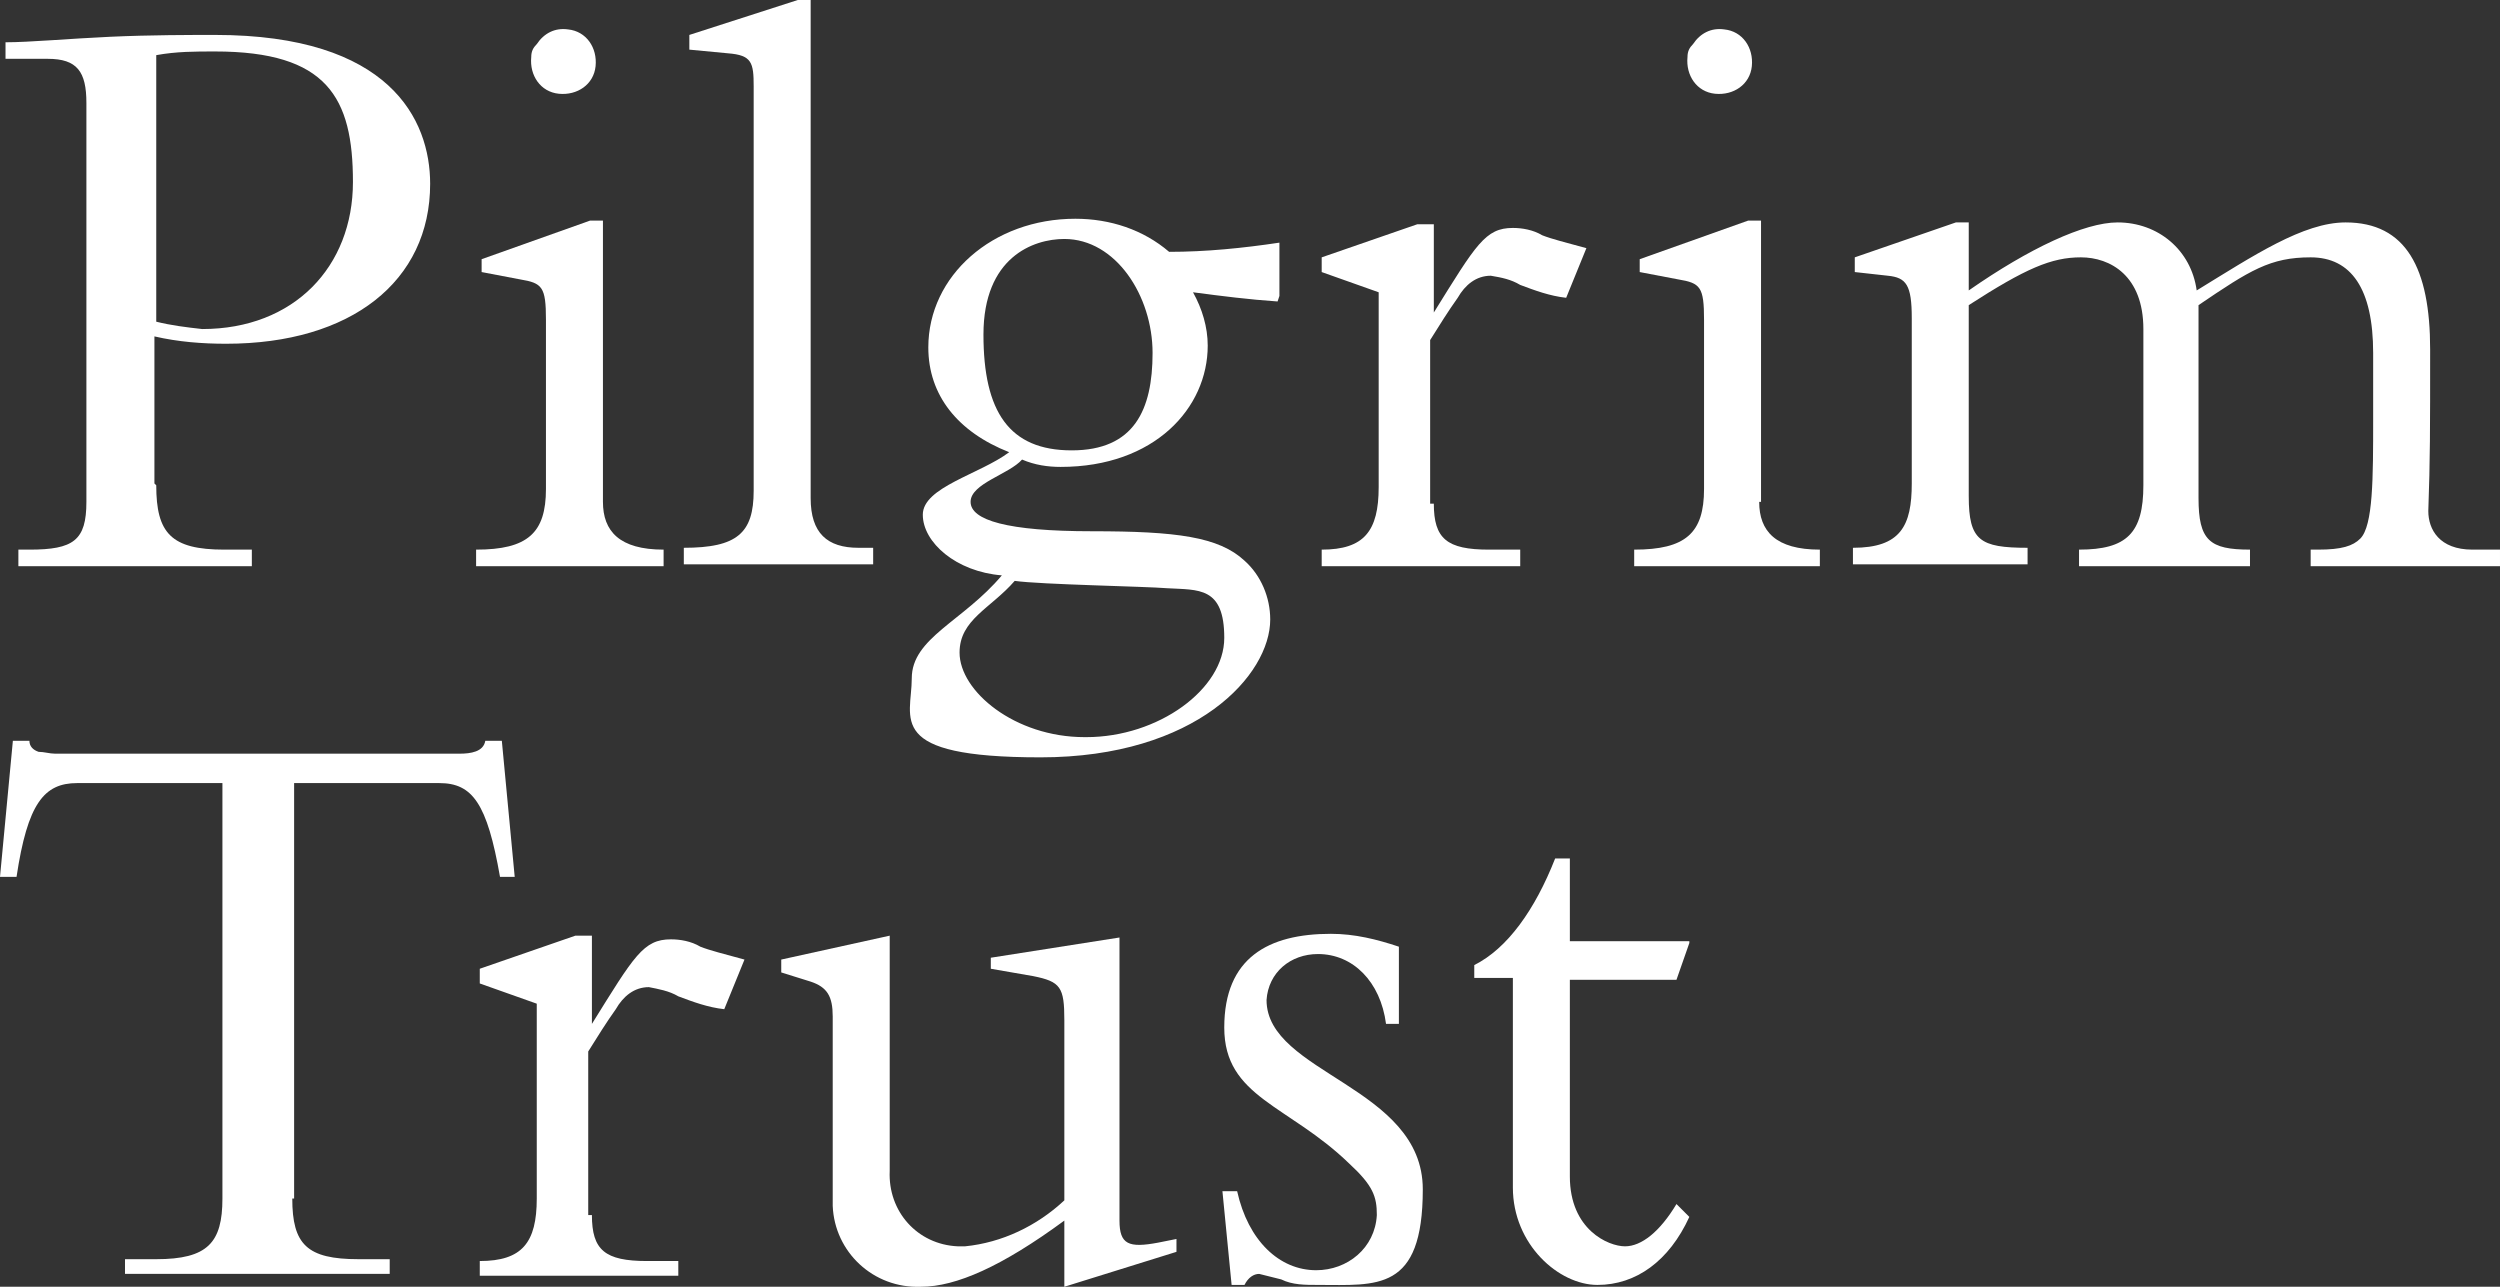
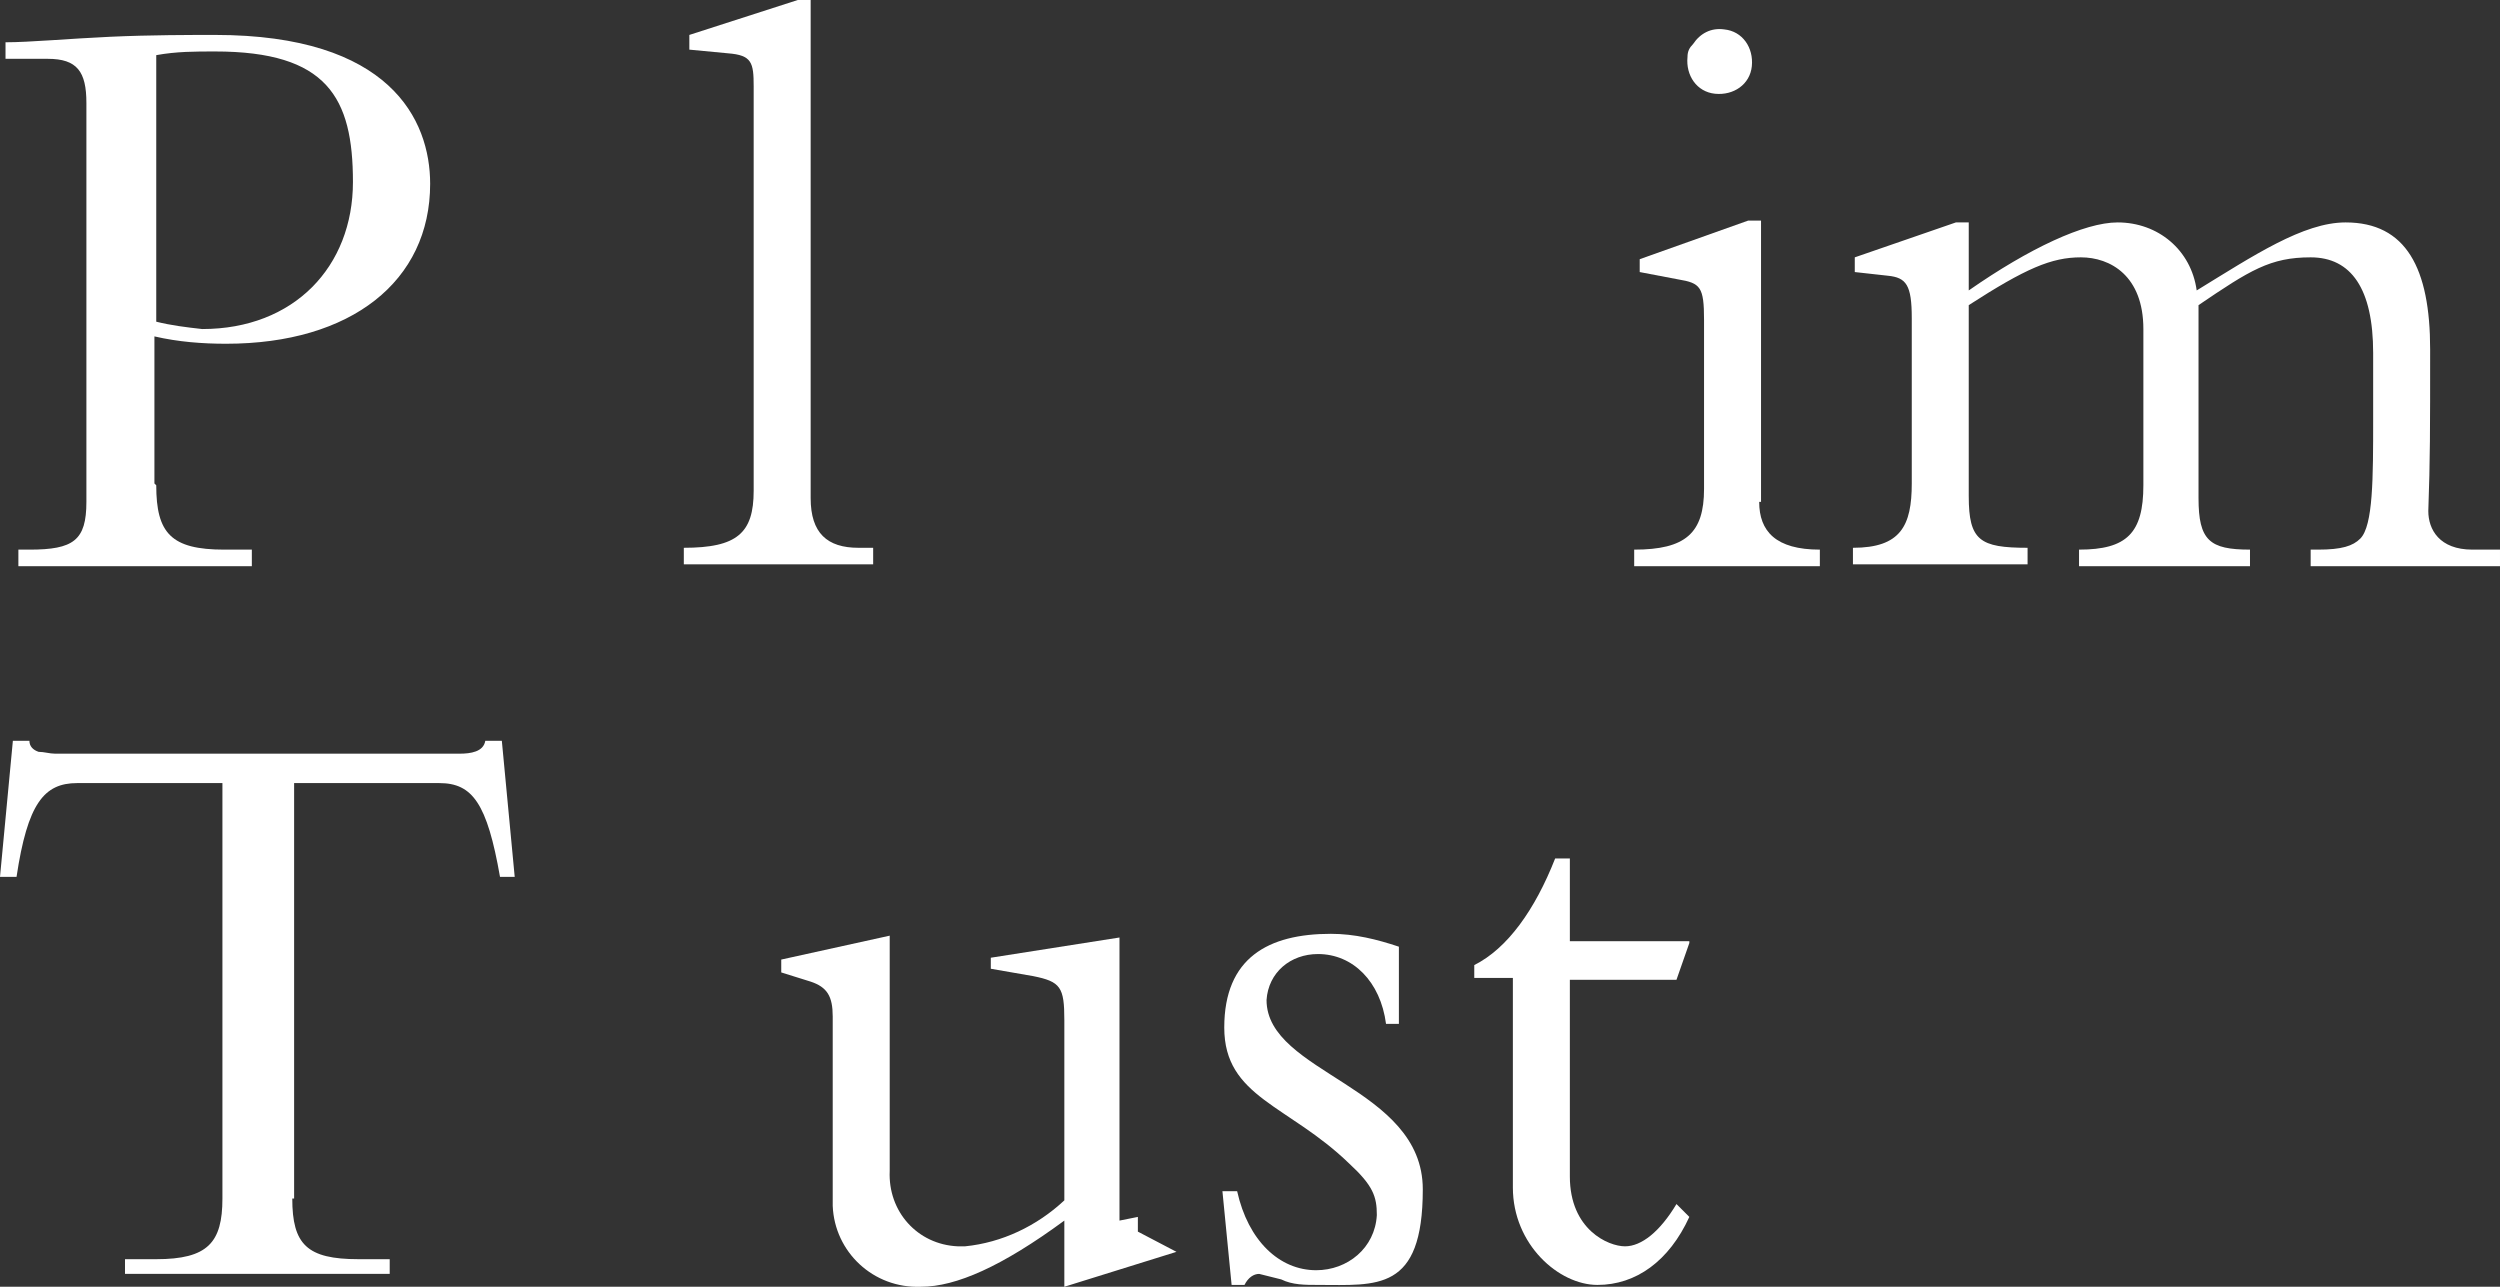
<svg xmlns="http://www.w3.org/2000/svg" id="Layer_1" viewBox="0 0 136 70">
  <rect x="0" y="0" width="136" height="70" fill="#333333" stroke="none" />
  <defs>
    <style>      .st0 {        fill: #fff;      }    </style>
  </defs>
  <g id="Logo">
    <path id="Path_1" class="st0" d="M8.5,26.4c0,2.6.8,3.5,3.7,3.5h1.5v.9H1v-.9h.6c2.4,0,3.1-.5,3.1-2.6V5.6c0-1.7-.5-2.4-2.1-2.4H.3v-.9c1.3,0,3.5-.2,5.7-.3s4.4-.1,5.7-.1c9.5,0,11.7,4.6,11.7,8.1,0,5.3-4.3,8.7-11.1,8.7-1.3,0-2.6-.1-3.9-.4v8ZM8.5,17.5c.8.2,1.6.3,2.5.4,5,0,8.2-3.4,8.2-8s-1.4-7.1-7.5-7.1c-1.1,0-2.1,0-3.2.2v14.5Z" />
-     <path id="Path_2" class="st0" d="M32.8,27.3c0,1.6.9,2.6,3.3,2.6v.9h-10.2v-.9c2.8,0,3.8-.9,3.8-3.3v-9.2c0-1.8-.2-2-1.4-2.2l-2.1-.4v-.7l5.9-2.1h.7v15.3ZM30.9,1.6c1,.1,1.6,1,1.5,2-.1,1-1,1.6-2,1.5s-1.6-1-1.5-2c0-.3.1-.5.3-.7.4-.6,1-.9,1.7-.8Z" />
    <path id="Path_3" class="st0" d="M44.1,27.1c0,1.9.9,2.7,2.6,2.7h.8v.9h-10.3v-.9c2.9,0,3.8-.8,3.8-3.1V4.7c0-1.3-.1-1.7-1.4-1.8l-2.1-.2v-.8L43.4,0h.7v27.1Z" />
-     <path id="Path_4" class="st0" d="M69.5,16.4c-1.5-.1-3.1-.3-4.6-.5.5.9.8,1.9.8,2.9,0,3.4-2.9,6.6-8,6.6-.7,0-1.4-.1-2.1-.4-.7.8-2.8,1.3-2.8,2.3s2,1.6,6.6,1.6,6.9.3,8.3,1.6c.9.8,1.4,2,1.4,3.2,0,3-4,7.5-12.5,7.5s-7-2.1-7-4.3,2.8-3.1,4.9-5.6c-2.5-.2-4.3-1.8-4.3-3.3s3.1-2.2,4.7-3.4c-2.8-1.1-4.4-3.1-4.4-5.7,0-3.9,3.5-7,8-7,1.9,0,3.7.6,5.1,1.8,2,0,4-.2,6-.5v2.9ZM59.1,40.1c3.9,0,7.5-2.6,7.5-5.4s-1.4-2.6-3.1-2.7c-1.2-.1-6.9-.2-8.3-.4-1.3,1.5-3,2.1-3,3.9,0,2.1,3,4.6,6.8,4.6ZM57.9,13c-1.7,0-4.4,1-4.4,5.2s1.4,6.3,4.8,6.3,4.4-2.2,4.4-5.3-2-6.2-4.8-6.2h0Z" />
-     <path id="Path_5" class="st0" d="M78,27.4c0,1.9.7,2.5,3,2.5h1.7v.9h-10.8v-.9c2.3,0,3.1-1,3.1-3.4v-10.6l-3.1-1.1v-.8l5.2-1.8h.9v4.8h0c2.3-3.7,2.8-4.6,4.3-4.6.5,0,1.1.1,1.6.4.5.2,1.3.4,2.4.7l-1.1,2.7c-.9-.1-1.7-.4-2.5-.7-.5-.3-1-.4-1.6-.5-.8,0-1.4.5-1.8,1.2-.5.7-1,1.5-1.5,2.3v8.9Z" />
    <path id="Path_6" class="st0" d="M95.7,27.3c0,1.6.9,2.6,3.3,2.6v.9h-10.1v-.9c2.8,0,3.8-.9,3.8-3.3v-9.2c0-1.8-.2-2-1.4-2.2l-2.1-.4v-.7l5.9-2.1h.7v15.3ZM93.8,1.6c1,.1,1.6,1,1.5,2-.1,1-1,1.6-2,1.5s-1.6-1-1.5-2c0-.3.1-.5.3-.7.4-.6,1-.9,1.7-.8Z" />
    <path id="Path_7" class="st0" d="M107.1,27c0,2.4.6,2.8,3.2,2.8v.9h-9.5v-.9c2.6,0,3.2-1.2,3.2-3.5v-9c0-1.8-.3-2.2-1.3-2.3l-1.8-.2v-.8l5.5-1.9h.7v3.7c3.3-2.3,6.3-3.7,8.1-3.7,2.2,0,4,1.5,4.3,3.7,3.1-1.9,5.8-3.7,8.1-3.7,3.3,0,4.6,2.5,4.6,6.9s0,6-.1,8.8c0,1,.6,2.1,2.4,2.1h1.5v.9h-10.3v-.9h.4c1.3,0,1.9-.2,2.3-.6.7-.7.7-3.3.7-6.5v-3.6c0-3.5-1.2-5.2-3.4-5.2s-3.3.7-6.1,2.6v10.5c0,2.3.6,2.8,2.8,2.8v.9h-9.3v-.9c2.6,0,3.5-.9,3.5-3.5v-8.5c0-2.9-1.8-3.9-3.4-3.9s-3,.6-6.1,2.6v10.4Z" />
    <path id="Path_8" class="st0" d="M15.9,65.2c0,2.5.8,3.3,3.6,3.3h1.7v.8H6.8v-.8h1.7c2.8,0,3.6-.9,3.6-3.3v-22.6h-7.9c-1.8,0-2.7,1.1-3.3,5.1h-.9l.7-7.4h.9c0,.3.2.5.5.6.3,0,.6.1.9.1h22c.6,0,1.3-.1,1.4-.7h.9l.7,7.4h-.8c-.7-4-1.5-5.1-3.3-5.1h-7.9v22.6Z" />
-     <path id="Path_9" class="st0" d="M32.2,66.1c0,1.9.7,2.5,3,2.5h1.7v.8h-10.8v-.8c2.3,0,3.1-1,3.1-3.4v-10.6l-3.1-1.1v-.8l5.2-1.8h.9v4.8h0c2.3-3.7,2.8-4.6,4.3-4.6.5,0,1.1.1,1.6.4.5.2,1.3.4,2.4.7l-1.1,2.7c-.9-.1-1.7-.4-2.5-.7-.5-.3-1.1-.4-1.6-.5-.8,0-1.4.5-1.8,1.2-.5.7-1,1.5-1.5,2.3v8.9Z" />
-     <path id="Path_10" class="st0" d="M64,68.1l-6.1,1.9v-3.6c-3.4,2.5-5.9,3.6-7.8,3.6-2.6.1-4.7-1.9-4.8-4.4,0,0,0-.1,0-.2v-10.1c0-1.1-.3-1.6-1.2-1.9l-1.6-.5v-.7l5.9-1.3v12.8c-.1,2.2,1.5,4,3.7,4.1.1,0,.3,0,.4,0,2-.2,3.9-1.1,5.4-2.5v-9.8c0-1.8-.2-2.1-1.7-2.4l-2.3-.4v-.6l7-1.1v15.4c0,1.3.5,1.5,2.1,1.2l1-.2v.8Z" />
+     <path id="Path_10" class="st0" d="M64,68.1l-6.1,1.9v-3.6c-3.4,2.5-5.9,3.6-7.8,3.6-2.6.1-4.7-1.9-4.8-4.4,0,0,0-.1,0-.2v-10.1c0-1.1-.3-1.6-1.2-1.9l-1.6-.5v-.7l5.9-1.3v12.8c-.1,2.2,1.5,4,3.7,4.1.1,0,.3,0,.4,0,2-.2,3.9-1.1,5.4-2.5v-9.8c0-1.8-.2-2.1-1.7-2.4l-2.3-.4v-.6l7-1.1v15.4l1-.2v.8Z" />
    <path id="Path_11" class="st0" d="M67.3,64.8c.6,2.7,2.3,4.3,4.3,4.3,1.7,0,3.2-1.2,3.3-3,0,0,0,0,0,0,0-1-.2-1.6-1.5-2.8-3.3-3.2-6.8-3.6-6.8-7.4s2.4-5.1,5.8-5.1c1.3,0,2.5.3,3.7.7v4.2c0,0-.7,0-.7,0-.3-2.3-1.8-3.8-3.7-3.8-1.5,0-2.7,1-2.8,2.5,0,0,0,0,0,0,0,4,8.5,4.7,8.5,10.3s-2.5,5.2-5.7,5.2c-.7,0-1.4,0-2-.3-.4-.1-.8-.2-1.2-.3-.3,0-.6.2-.8.6h-.7l-.5-5.1h.7Z" />
    <path id="Path_12" class="st0" d="M91.9,51.3l-.7,2h-5.8v10.7c0,2.9,2.1,3.8,3,3.8s1.9-.8,2.8-2.3l.7.7c-1.1,2.4-2.9,3.7-5,3.7s-4.6-2.2-4.6-5.3v-11.4h-2.1v-.7c1.8-.9,3.3-3,4.4-5.8h.8v4.5h6.5Z" />
  </g>
</svg>